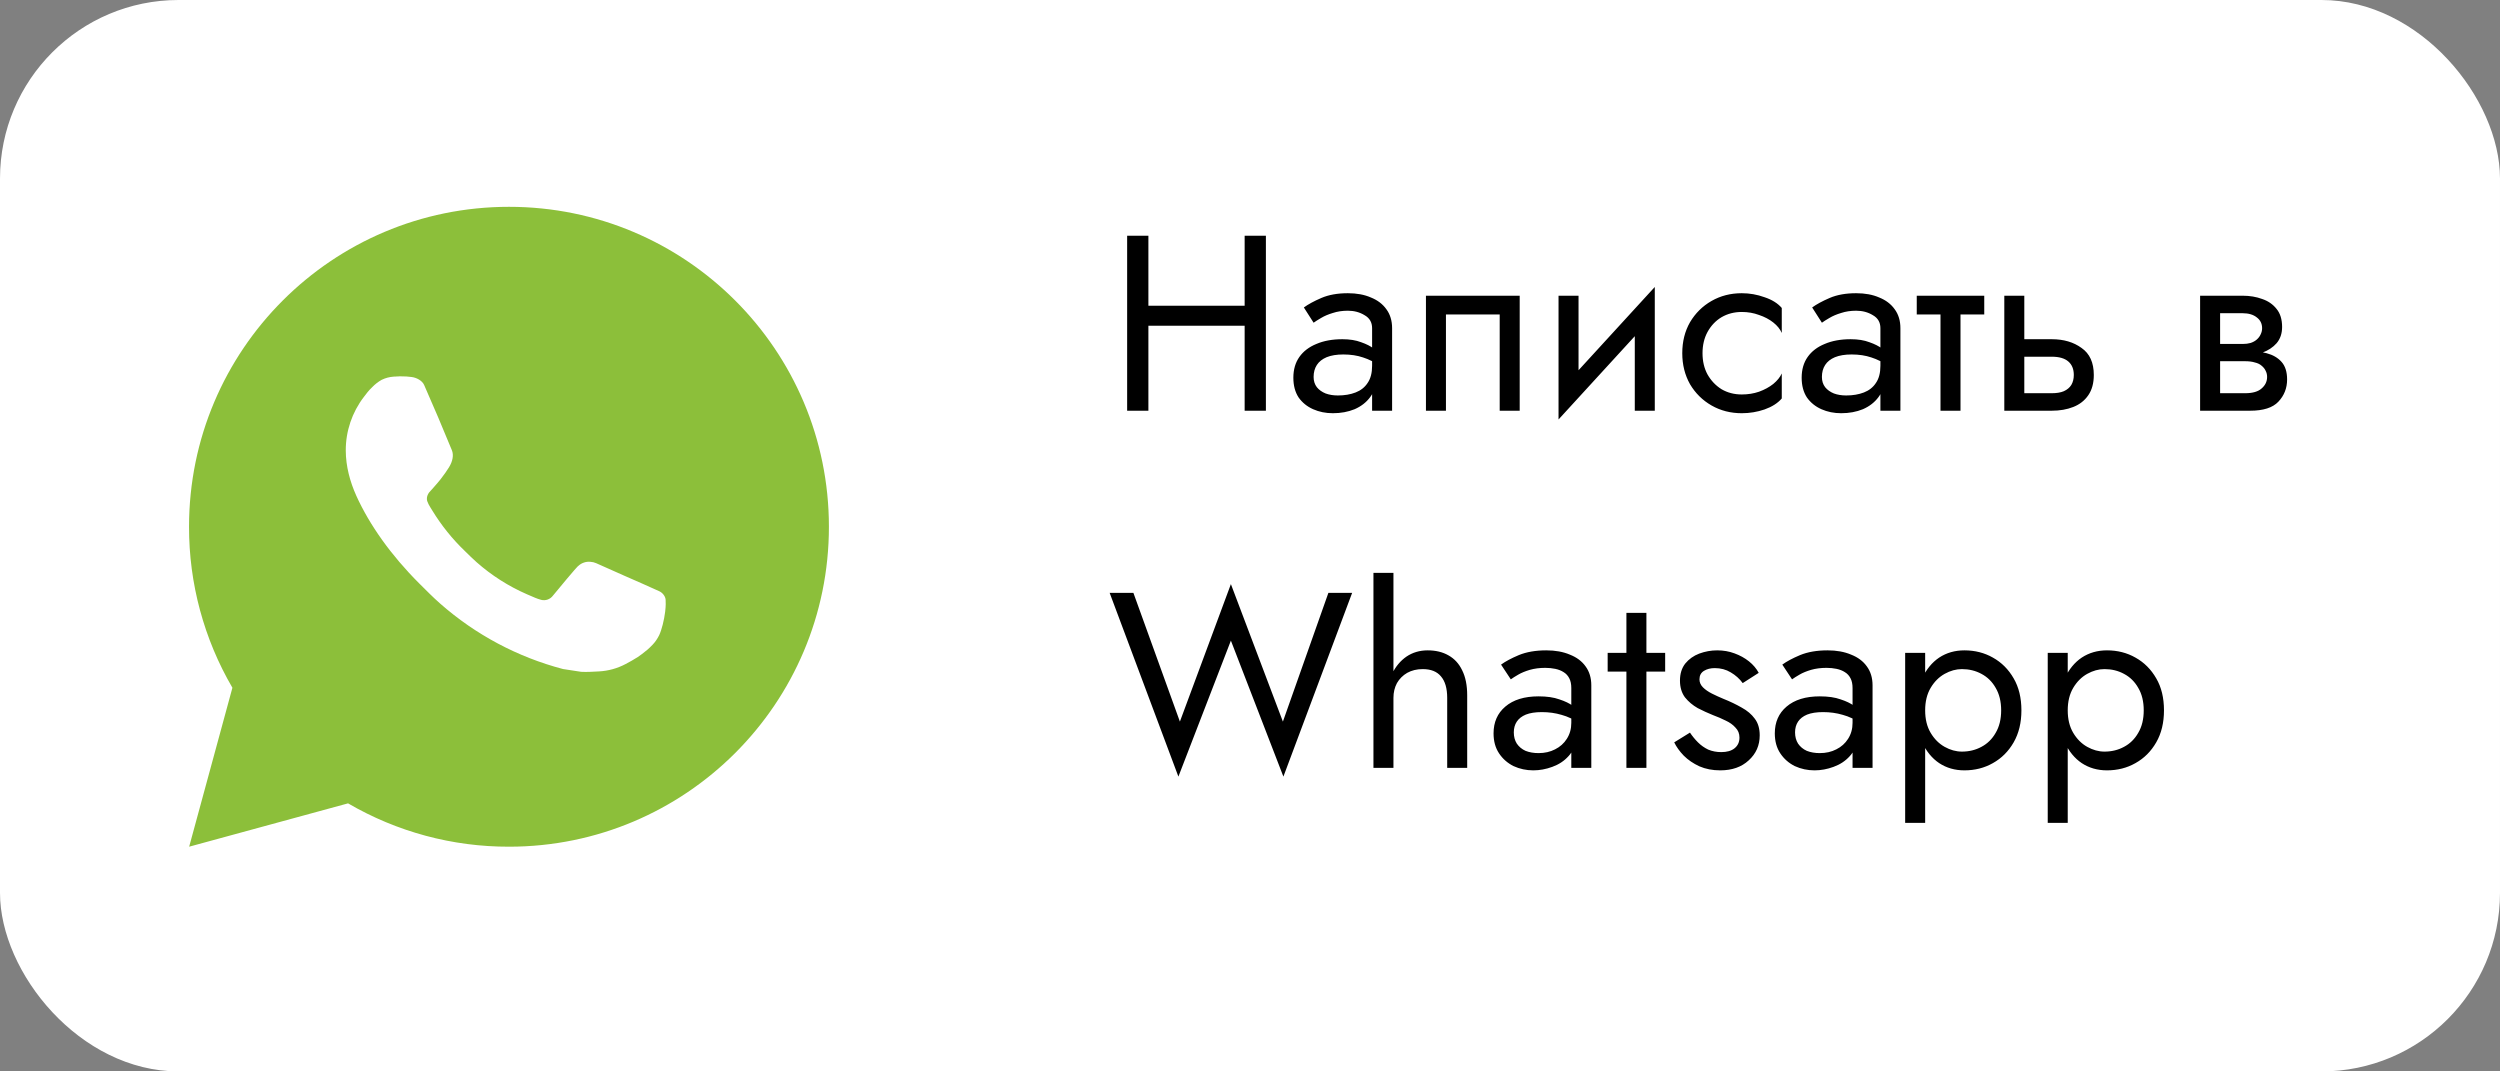
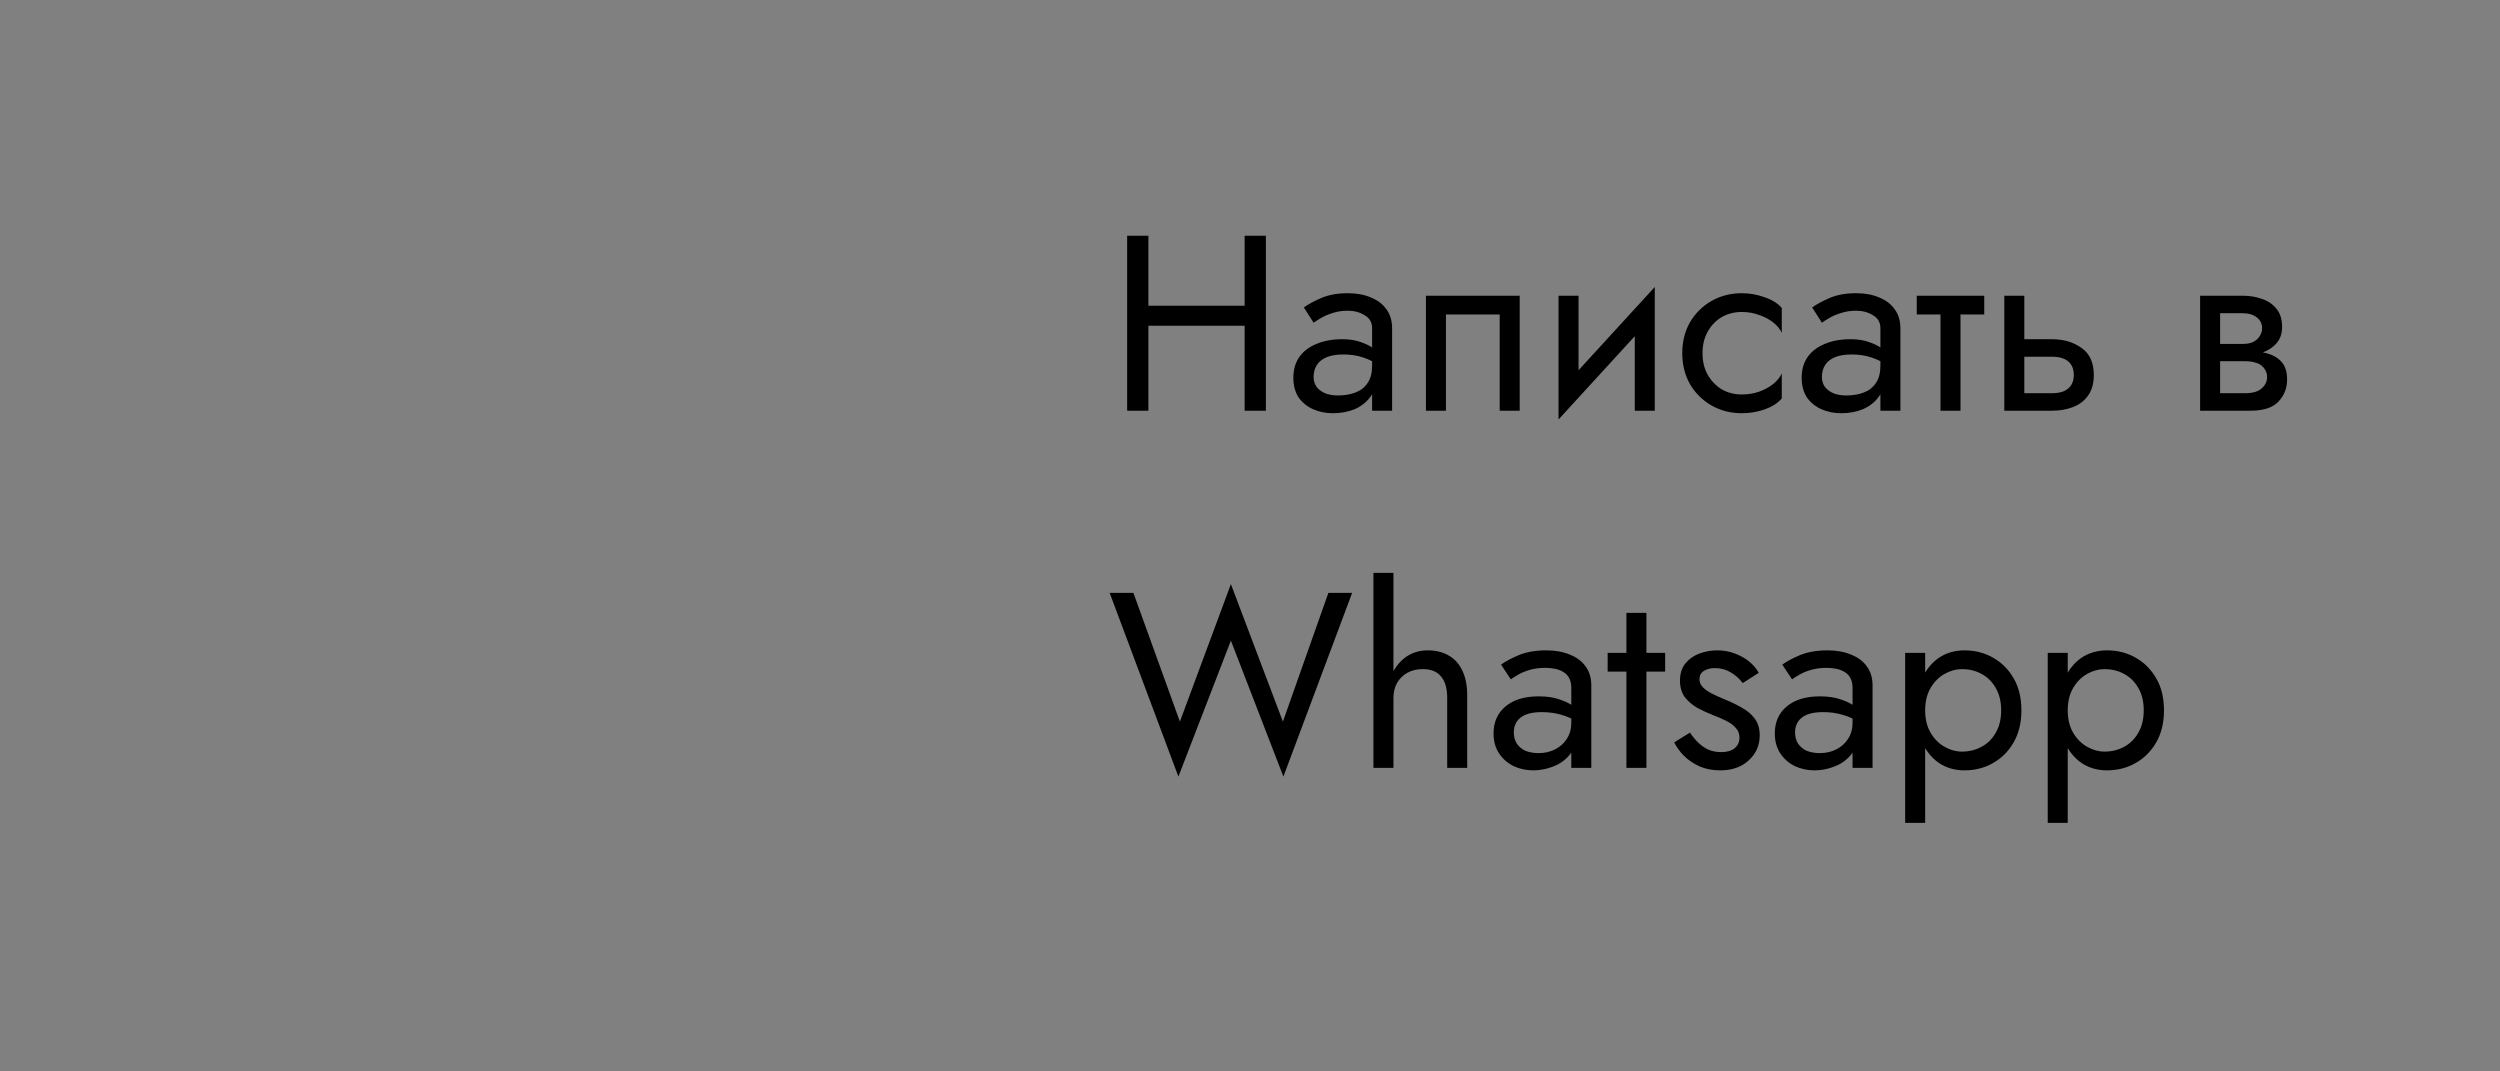
<svg xmlns="http://www.w3.org/2000/svg" width="140" height="60" viewBox="0 0 140 60" fill="none">
  <rect x="0" y="0" width="140" height="60" fill="#808080" stroke="none" />
-   <rect width="140" height="60" rx="10" fill="white" />
-   <path d="M28.503 11.582C38.398 11.582 46.419 19.603 46.419 29.499C46.419 39.394 38.398 47.415 28.503 47.415C25.336 47.421 22.226 46.583 19.491 44.988L10.593 47.415L13.015 38.514C11.419 35.778 10.58 32.666 10.586 29.499C10.586 19.603 18.607 11.582 28.503 11.582ZM22.397 21.078L22.038 21.092C21.807 21.108 21.58 21.169 21.372 21.271C21.177 21.382 21 21.519 20.845 21.68C20.63 21.882 20.508 22.058 20.377 22.228C19.715 23.09 19.358 24.148 19.363 25.235C19.367 26.112 19.596 26.967 19.955 27.766C20.687 29.382 21.893 31.093 23.484 32.679C23.868 33.06 24.244 33.444 24.649 33.8C26.626 35.541 28.982 36.796 31.529 37.466L32.546 37.622C32.878 37.64 33.209 37.615 33.543 37.599C34.064 37.571 34.574 37.43 35.035 37.185C35.27 37.064 35.498 36.932 35.721 36.791C35.721 36.791 35.797 36.739 35.945 36.63C36.187 36.45 36.336 36.323 36.536 36.114C36.687 35.958 36.812 35.778 36.913 35.572C37.053 35.28 37.192 34.723 37.249 34.259C37.292 33.904 37.28 33.711 37.275 33.591C37.267 33.399 37.108 33.2 36.934 33.116L35.892 32.648C35.892 32.648 34.333 31.969 33.38 31.536C33.28 31.492 33.173 31.468 33.064 31.462C32.942 31.45 32.818 31.463 32.701 31.503C32.584 31.542 32.477 31.606 32.387 31.69C32.378 31.686 32.258 31.788 30.963 33.358C30.888 33.458 30.786 33.533 30.668 33.575C30.551 33.616 30.424 33.622 30.303 33.591C30.186 33.56 30.072 33.52 29.961 33.473C29.739 33.379 29.662 33.344 29.509 33.279C28.481 32.831 27.529 32.225 26.688 31.482C26.462 31.285 26.252 31.07 26.037 30.862C25.332 30.187 24.718 29.423 24.21 28.59L24.104 28.42C24.029 28.305 23.968 28.182 23.921 28.053C23.853 27.789 24.031 27.578 24.031 27.578C24.031 27.578 24.466 27.101 24.669 26.843C24.866 26.593 25.032 26.349 25.14 26.175C25.351 25.835 25.417 25.485 25.306 25.215C24.805 23.989 24.286 22.77 23.751 21.558C23.645 21.318 23.332 21.146 23.047 21.112C22.95 21.1 22.854 21.09 22.757 21.083C22.516 21.069 22.275 21.072 22.035 21.09L22.397 21.078Z" fill="#8CBF3A" />
  <path d="M63.778 18.24V17.12H70.498V18.24H63.778ZM69.7 13.2H70.89V23H69.7V13.2ZM63.12 13.2H64.31V23H63.12V13.2ZM73.562 21.11C73.562 21.334 73.623 21.525 73.744 21.684C73.865 21.833 74.028 21.95 74.234 22.034C74.439 22.109 74.668 22.146 74.92 22.146C75.293 22.146 75.624 22.09 75.914 21.978C76.203 21.866 76.427 21.689 76.586 21.446C76.754 21.203 76.838 20.881 76.838 20.48L77.062 21.18C77.062 21.591 76.95 21.945 76.726 22.244C76.511 22.533 76.222 22.757 75.858 22.916C75.494 23.065 75.088 23.14 74.64 23.14C74.239 23.14 73.87 23.065 73.534 22.916C73.198 22.767 72.927 22.547 72.722 22.258C72.526 21.959 72.428 21.591 72.428 21.152C72.428 20.695 72.54 20.307 72.764 19.99C72.988 19.673 73.305 19.43 73.716 19.262C74.126 19.085 74.612 18.996 75.172 18.996C75.582 18.996 75.933 19.052 76.222 19.164C76.52 19.267 76.758 19.388 76.936 19.528C77.113 19.659 77.234 19.766 77.3 19.85V20.508C76.983 20.284 76.66 20.121 76.334 20.018C76.007 19.906 75.638 19.85 75.228 19.85C74.855 19.85 74.542 19.901 74.29 20.004C74.047 20.107 73.865 20.251 73.744 20.438C73.623 20.625 73.562 20.849 73.562 21.11ZM73.562 18.072L73.016 17.218C73.258 17.041 73.585 16.863 73.996 16.686C74.406 16.509 74.901 16.42 75.48 16.42C75.975 16.42 76.404 16.499 76.768 16.658C77.141 16.807 77.43 17.027 77.636 17.316C77.85 17.605 77.958 17.96 77.958 18.38V23H76.838V18.38C76.838 18.053 76.698 17.811 76.418 17.652C76.147 17.484 75.835 17.4 75.48 17.4C75.172 17.4 74.892 17.442 74.64 17.526C74.388 17.601 74.168 17.694 73.982 17.806C73.805 17.909 73.665 17.997 73.562 18.072ZM85.103 16.56V23H83.983V17.61H80.973V23H79.853V16.56H85.103ZM92.598 17.68L87.278 23.49L87.348 21.88L92.668 16.07L92.598 17.68ZM88.398 16.56V21.95L87.278 23.49V16.56H88.398ZM92.668 16.07V23H91.548V17.61L92.668 16.07ZM95.341 19.78C95.341 20.228 95.434 20.625 95.621 20.97C95.817 21.315 96.078 21.591 96.405 21.796C96.741 21.992 97.119 22.09 97.539 22.09C97.884 22.09 98.206 22.039 98.505 21.936C98.813 21.824 99.079 21.679 99.303 21.502C99.527 21.315 99.686 21.119 99.779 20.914V22.314C99.555 22.575 99.233 22.781 98.813 22.93C98.402 23.07 97.978 23.14 97.539 23.14C96.914 23.14 96.349 22.995 95.845 22.706C95.341 22.417 94.94 22.02 94.641 21.516C94.352 21.003 94.207 20.424 94.207 19.78C94.207 19.127 94.352 18.548 94.641 18.044C94.94 17.54 95.341 17.143 95.845 16.854C96.349 16.565 96.914 16.42 97.539 16.42C97.978 16.42 98.402 16.495 98.813 16.644C99.233 16.784 99.555 16.985 99.779 17.246V18.646C99.686 18.431 99.527 18.235 99.303 18.058C99.079 17.881 98.813 17.741 98.505 17.638C98.206 17.526 97.884 17.47 97.539 17.47C97.119 17.47 96.741 17.568 96.405 17.764C96.078 17.96 95.817 18.235 95.621 18.59C95.434 18.935 95.341 19.332 95.341 19.78ZM102.027 21.11C102.027 21.334 102.087 21.525 102.209 21.684C102.33 21.833 102.493 21.95 102.699 22.034C102.904 22.109 103.133 22.146 103.385 22.146C103.758 22.146 104.089 22.09 104.379 21.978C104.668 21.866 104.892 21.689 105.051 21.446C105.219 21.203 105.303 20.881 105.303 20.48L105.527 21.18C105.527 21.591 105.415 21.945 105.191 22.244C104.976 22.533 104.687 22.757 104.323 22.916C103.959 23.065 103.553 23.14 103.105 23.14C102.703 23.14 102.335 23.065 101.999 22.916C101.663 22.767 101.392 22.547 101.187 22.258C100.991 21.959 100.893 21.591 100.893 21.152C100.893 20.695 101.005 20.307 101.229 19.99C101.453 19.673 101.77 19.43 102.181 19.262C102.591 19.085 103.077 18.996 103.637 18.996C104.047 18.996 104.397 19.052 104.687 19.164C104.985 19.267 105.223 19.388 105.401 19.528C105.578 19.659 105.699 19.766 105.765 19.85V20.508C105.447 20.284 105.125 20.121 104.799 20.018C104.472 19.906 104.103 19.85 103.693 19.85C103.319 19.85 103.007 19.901 102.755 20.004C102.512 20.107 102.33 20.251 102.209 20.438C102.087 20.625 102.027 20.849 102.027 21.11ZM102.027 18.072L101.481 17.218C101.723 17.041 102.05 16.863 102.461 16.686C102.871 16.509 103.366 16.42 103.945 16.42C104.439 16.42 104.869 16.499 105.233 16.658C105.606 16.807 105.895 17.027 106.101 17.316C106.315 17.605 106.423 17.96 106.423 18.38V23H105.303V18.38C105.303 18.053 105.163 17.811 104.883 17.652C104.612 17.484 104.299 17.4 103.945 17.4C103.637 17.4 103.357 17.442 103.105 17.526C102.853 17.601 102.633 17.694 102.447 17.806C102.269 17.909 102.129 17.997 102.027 18.072ZM107.338 16.56H111.118V17.61H107.338V16.56ZM108.668 16.84H109.788V23H108.668V16.84ZM112.241 16.56H113.361V23H112.241V16.56ZM112.899 19.976V18.996H114.901C115.564 18.996 116.119 19.159 116.567 19.486C117.025 19.803 117.253 20.307 117.253 20.998C117.253 21.455 117.151 21.833 116.945 22.132C116.74 22.431 116.46 22.65 116.105 22.79C115.751 22.93 115.349 23 114.901 23H112.899V22.02H114.901C115.172 22.02 115.396 21.983 115.573 21.908C115.76 21.824 115.9 21.707 115.993 21.558C116.087 21.399 116.133 21.213 116.133 20.998C116.133 20.671 116.031 20.419 115.825 20.242C115.62 20.065 115.312 19.976 114.901 19.976H112.899ZM123.864 19.64H125.726C126.174 19.64 126.576 19.687 126.93 19.78C127.285 19.873 127.565 20.037 127.77 20.27C127.976 20.503 128.078 20.83 128.078 21.25C128.078 21.735 127.915 22.151 127.588 22.496C127.271 22.832 126.744 23 126.006 23H123.864V22.02H125.726C126.146 22.02 126.454 21.931 126.65 21.754C126.856 21.577 126.958 21.362 126.958 21.11C126.958 20.979 126.93 20.863 126.874 20.76C126.828 20.657 126.753 20.564 126.65 20.48C126.557 20.396 126.431 20.335 126.272 20.298C126.123 20.251 125.941 20.228 125.726 20.228H123.864V19.64ZM123.864 19.92V19.262H125.586C125.754 19.262 125.904 19.243 126.034 19.206C126.174 19.159 126.291 19.094 126.384 19.01C126.478 18.926 126.548 18.833 126.594 18.73C126.65 18.618 126.678 18.501 126.678 18.38C126.678 18.128 126.58 17.927 126.384 17.778C126.188 17.619 125.922 17.54 125.586 17.54H123.864V16.56H125.586C125.988 16.56 126.352 16.621 126.678 16.742C127.014 16.854 127.285 17.041 127.49 17.302C127.696 17.554 127.798 17.89 127.798 18.31C127.798 18.674 127.696 18.977 127.49 19.22C127.285 19.453 127.014 19.631 126.678 19.752C126.352 19.864 125.988 19.92 125.586 19.92H123.864ZM123.206 16.56H124.326V23H123.206V16.56ZM71.842 40.41L74.39 33.2H75.72L71.87 43.49L68.93 35.874L65.99 43.49L62.14 33.2H63.47L66.074 40.41L68.93 32.71L71.842 40.41ZM78.033 32.08V43H76.913V32.08H78.033ZM81.043 39.08C81.043 38.548 80.927 38.147 80.693 37.876C80.469 37.605 80.129 37.47 79.671 37.47C79.345 37.47 79.055 37.54 78.803 37.68C78.561 37.82 78.369 38.011 78.229 38.254C78.099 38.497 78.033 38.772 78.033 39.08H77.669C77.669 38.567 77.767 38.114 77.963 37.722C78.159 37.321 78.425 37.003 78.761 36.77C79.107 36.537 79.503 36.42 79.951 36.42C80.399 36.42 80.787 36.513 81.113 36.7C81.449 36.887 81.706 37.167 81.883 37.54C82.07 37.913 82.163 38.38 82.163 38.94V43H81.043V39.08ZM84.773 41.012C84.773 41.255 84.829 41.465 84.941 41.642C85.062 41.819 85.225 41.955 85.431 42.048C85.645 42.132 85.888 42.174 86.159 42.174C86.504 42.174 86.812 42.104 87.083 41.964C87.363 41.824 87.582 41.628 87.741 41.376C87.909 41.115 87.993 40.816 87.993 40.48L88.217 41.32C88.217 41.731 88.091 42.071 87.839 42.342C87.596 42.613 87.293 42.813 86.929 42.944C86.574 43.075 86.219 43.14 85.865 43.14C85.473 43.14 85.104 43.061 84.759 42.902C84.423 42.734 84.152 42.496 83.947 42.188C83.741 41.88 83.639 41.507 83.639 41.068C83.639 40.443 83.858 39.943 84.297 39.57C84.745 39.187 85.365 38.996 86.159 38.996C86.625 38.996 87.013 39.052 87.321 39.164C87.638 39.267 87.89 39.388 88.077 39.528C88.263 39.659 88.389 39.766 88.455 39.85V40.508C88.128 40.284 87.792 40.125 87.447 40.032C87.101 39.929 86.733 39.878 86.341 39.878C85.977 39.878 85.678 39.925 85.445 40.018C85.221 40.111 85.053 40.242 84.941 40.41C84.829 40.578 84.773 40.779 84.773 41.012ZM84.605 38.044L84.059 37.218C84.301 37.041 84.633 36.863 85.053 36.686C85.482 36.509 85.995 36.42 86.593 36.42C87.097 36.42 87.535 36.499 87.909 36.658C88.291 36.807 88.585 37.027 88.791 37.316C89.005 37.605 89.113 37.96 89.113 38.38V43H87.993V38.534C87.993 38.31 87.955 38.128 87.881 37.988C87.806 37.839 87.699 37.722 87.559 37.638C87.428 37.554 87.274 37.493 87.097 37.456C86.919 37.419 86.733 37.4 86.537 37.4C86.219 37.4 85.93 37.437 85.669 37.512C85.417 37.587 85.202 37.675 85.025 37.778C84.847 37.881 84.707 37.969 84.605 38.044ZM90.029 36.56H93.249V37.61H90.029V36.56ZM91.079 34.32H92.199V43H91.079V34.32ZM94.638 41.026C94.769 41.222 94.918 41.404 95.086 41.572C95.254 41.74 95.446 41.875 95.66 41.978C95.884 42.071 96.127 42.118 96.388 42.118C96.706 42.118 96.953 42.048 97.13 41.908C97.317 41.759 97.41 41.558 97.41 41.306C97.41 41.082 97.336 40.895 97.186 40.746C97.046 40.587 96.864 40.457 96.64 40.354C96.416 40.242 96.178 40.139 95.926 40.046C95.646 39.934 95.362 39.803 95.072 39.654C94.792 39.495 94.554 39.295 94.358 39.052C94.172 38.8 94.078 38.487 94.078 38.114C94.078 37.731 94.176 37.414 94.372 37.162C94.578 36.91 94.839 36.723 95.156 36.602C95.483 36.481 95.819 36.42 96.164 36.42C96.51 36.42 96.832 36.476 97.13 36.588C97.438 36.7 97.709 36.849 97.942 37.036C98.176 37.223 98.358 37.437 98.488 37.68L97.592 38.254C97.415 38.011 97.191 37.811 96.92 37.652C96.659 37.493 96.36 37.414 96.024 37.414C95.791 37.414 95.59 37.465 95.422 37.568C95.254 37.671 95.17 37.829 95.17 38.044C95.17 38.212 95.236 38.361 95.366 38.492C95.497 38.623 95.665 38.739 95.87 38.842C96.076 38.945 96.29 39.043 96.514 39.136C96.888 39.285 97.228 39.449 97.536 39.626C97.844 39.794 98.087 39.999 98.264 40.242C98.451 40.485 98.544 40.797 98.544 41.18C98.544 41.74 98.339 42.207 97.928 42.58C97.527 42.953 96.995 43.14 96.332 43.14C95.903 43.14 95.516 43.065 95.17 42.916C94.825 42.757 94.531 42.557 94.288 42.314C94.055 42.071 93.878 41.824 93.756 41.572L94.638 41.026ZM100.523 41.012C100.523 41.255 100.579 41.465 100.691 41.642C100.812 41.819 100.975 41.955 101.181 42.048C101.395 42.132 101.638 42.174 101.909 42.174C102.254 42.174 102.562 42.104 102.833 41.964C103.113 41.824 103.332 41.628 103.491 41.376C103.659 41.115 103.743 40.816 103.743 40.48L103.967 41.32C103.967 41.731 103.841 42.071 103.589 42.342C103.346 42.613 103.043 42.813 102.679 42.944C102.324 43.075 101.969 43.14 101.615 43.14C101.223 43.14 100.854 43.061 100.509 42.902C100.173 42.734 99.902 42.496 99.697 42.188C99.491 41.88 99.389 41.507 99.389 41.068C99.389 40.443 99.608 39.943 100.047 39.57C100.495 39.187 101.115 38.996 101.909 38.996C102.375 38.996 102.763 39.052 103.071 39.164C103.388 39.267 103.64 39.388 103.827 39.528C104.013 39.659 104.139 39.766 104.205 39.85V40.508C103.878 40.284 103.542 40.125 103.197 40.032C102.851 39.929 102.483 39.878 102.091 39.878C101.727 39.878 101.428 39.925 101.195 40.018C100.971 40.111 100.803 40.242 100.691 40.41C100.579 40.578 100.523 40.779 100.523 41.012ZM100.355 38.044L99.809 37.218C100.051 37.041 100.383 36.863 100.803 36.686C101.232 36.509 101.745 36.42 102.343 36.42C102.847 36.42 103.285 36.499 103.659 36.658C104.041 36.807 104.335 37.027 104.541 37.316C104.755 37.605 104.863 37.96 104.863 38.38V43H103.743V38.534C103.743 38.31 103.705 38.128 103.631 37.988C103.556 37.839 103.449 37.722 103.309 37.638C103.178 37.554 103.024 37.493 102.847 37.456C102.669 37.419 102.483 37.4 102.287 37.4C101.969 37.4 101.68 37.437 101.419 37.512C101.167 37.587 100.952 37.675 100.775 37.778C100.597 37.881 100.457 37.969 100.355 38.044ZM107.809 46.08H106.689V36.56H107.809V46.08ZM113.199 39.78C113.199 40.471 113.054 41.068 112.765 41.572C112.476 42.076 112.088 42.463 111.603 42.734C111.127 43.005 110.595 43.14 110.007 43.14C109.475 43.14 109.004 43.005 108.593 42.734C108.192 42.463 107.874 42.076 107.641 41.572C107.417 41.068 107.305 40.471 107.305 39.78C107.305 39.08 107.417 38.483 107.641 37.988C107.874 37.484 108.192 37.097 108.593 36.826C109.004 36.555 109.475 36.42 110.007 36.42C110.595 36.42 111.127 36.555 111.603 36.826C112.088 37.097 112.476 37.484 112.765 37.988C113.054 38.483 113.199 39.08 113.199 39.78ZM112.065 39.78C112.065 39.285 111.962 38.865 111.757 38.52C111.561 38.175 111.295 37.913 110.959 37.736C110.632 37.559 110.268 37.47 109.867 37.47C109.54 37.47 109.218 37.559 108.901 37.736C108.584 37.913 108.322 38.175 108.117 38.52C107.912 38.865 107.809 39.285 107.809 39.78C107.809 40.275 107.912 40.695 108.117 41.04C108.322 41.385 108.584 41.647 108.901 41.824C109.218 42.001 109.54 42.09 109.867 42.09C110.268 42.09 110.632 42.001 110.959 41.824C111.295 41.647 111.561 41.385 111.757 41.04C111.962 40.695 112.065 40.275 112.065 39.78ZM115.793 46.08H114.673V36.56H115.793V46.08ZM121.183 39.78C121.183 40.471 121.039 41.068 120.749 41.572C120.46 42.076 120.073 42.463 119.587 42.734C119.111 43.005 118.579 43.14 117.991 43.14C117.459 43.14 116.988 43.005 116.577 42.734C116.176 42.463 115.859 42.076 115.625 41.572C115.401 41.068 115.289 40.471 115.289 39.78C115.289 39.08 115.401 38.483 115.625 37.988C115.859 37.484 116.176 37.097 116.577 36.826C116.988 36.555 117.459 36.42 117.991 36.42C118.579 36.42 119.111 36.555 119.587 36.826C120.073 37.097 120.46 37.484 120.749 37.988C121.039 38.483 121.183 39.08 121.183 39.78ZM120.049 39.78C120.049 39.285 119.947 38.865 119.741 38.52C119.545 38.175 119.279 37.913 118.943 37.736C118.617 37.559 118.253 37.47 117.851 37.47C117.525 37.47 117.203 37.559 116.885 37.736C116.568 37.913 116.307 38.175 116.101 38.52C115.896 38.865 115.793 39.285 115.793 39.78C115.793 40.275 115.896 40.695 116.101 41.04C116.307 41.385 116.568 41.647 116.885 41.824C117.203 42.001 117.525 42.09 117.851 42.09C118.253 42.09 118.617 42.001 118.943 41.824C119.279 41.647 119.545 41.385 119.741 41.04C119.947 40.695 120.049 40.275 120.049 39.78Z" fill="black" />
</svg>